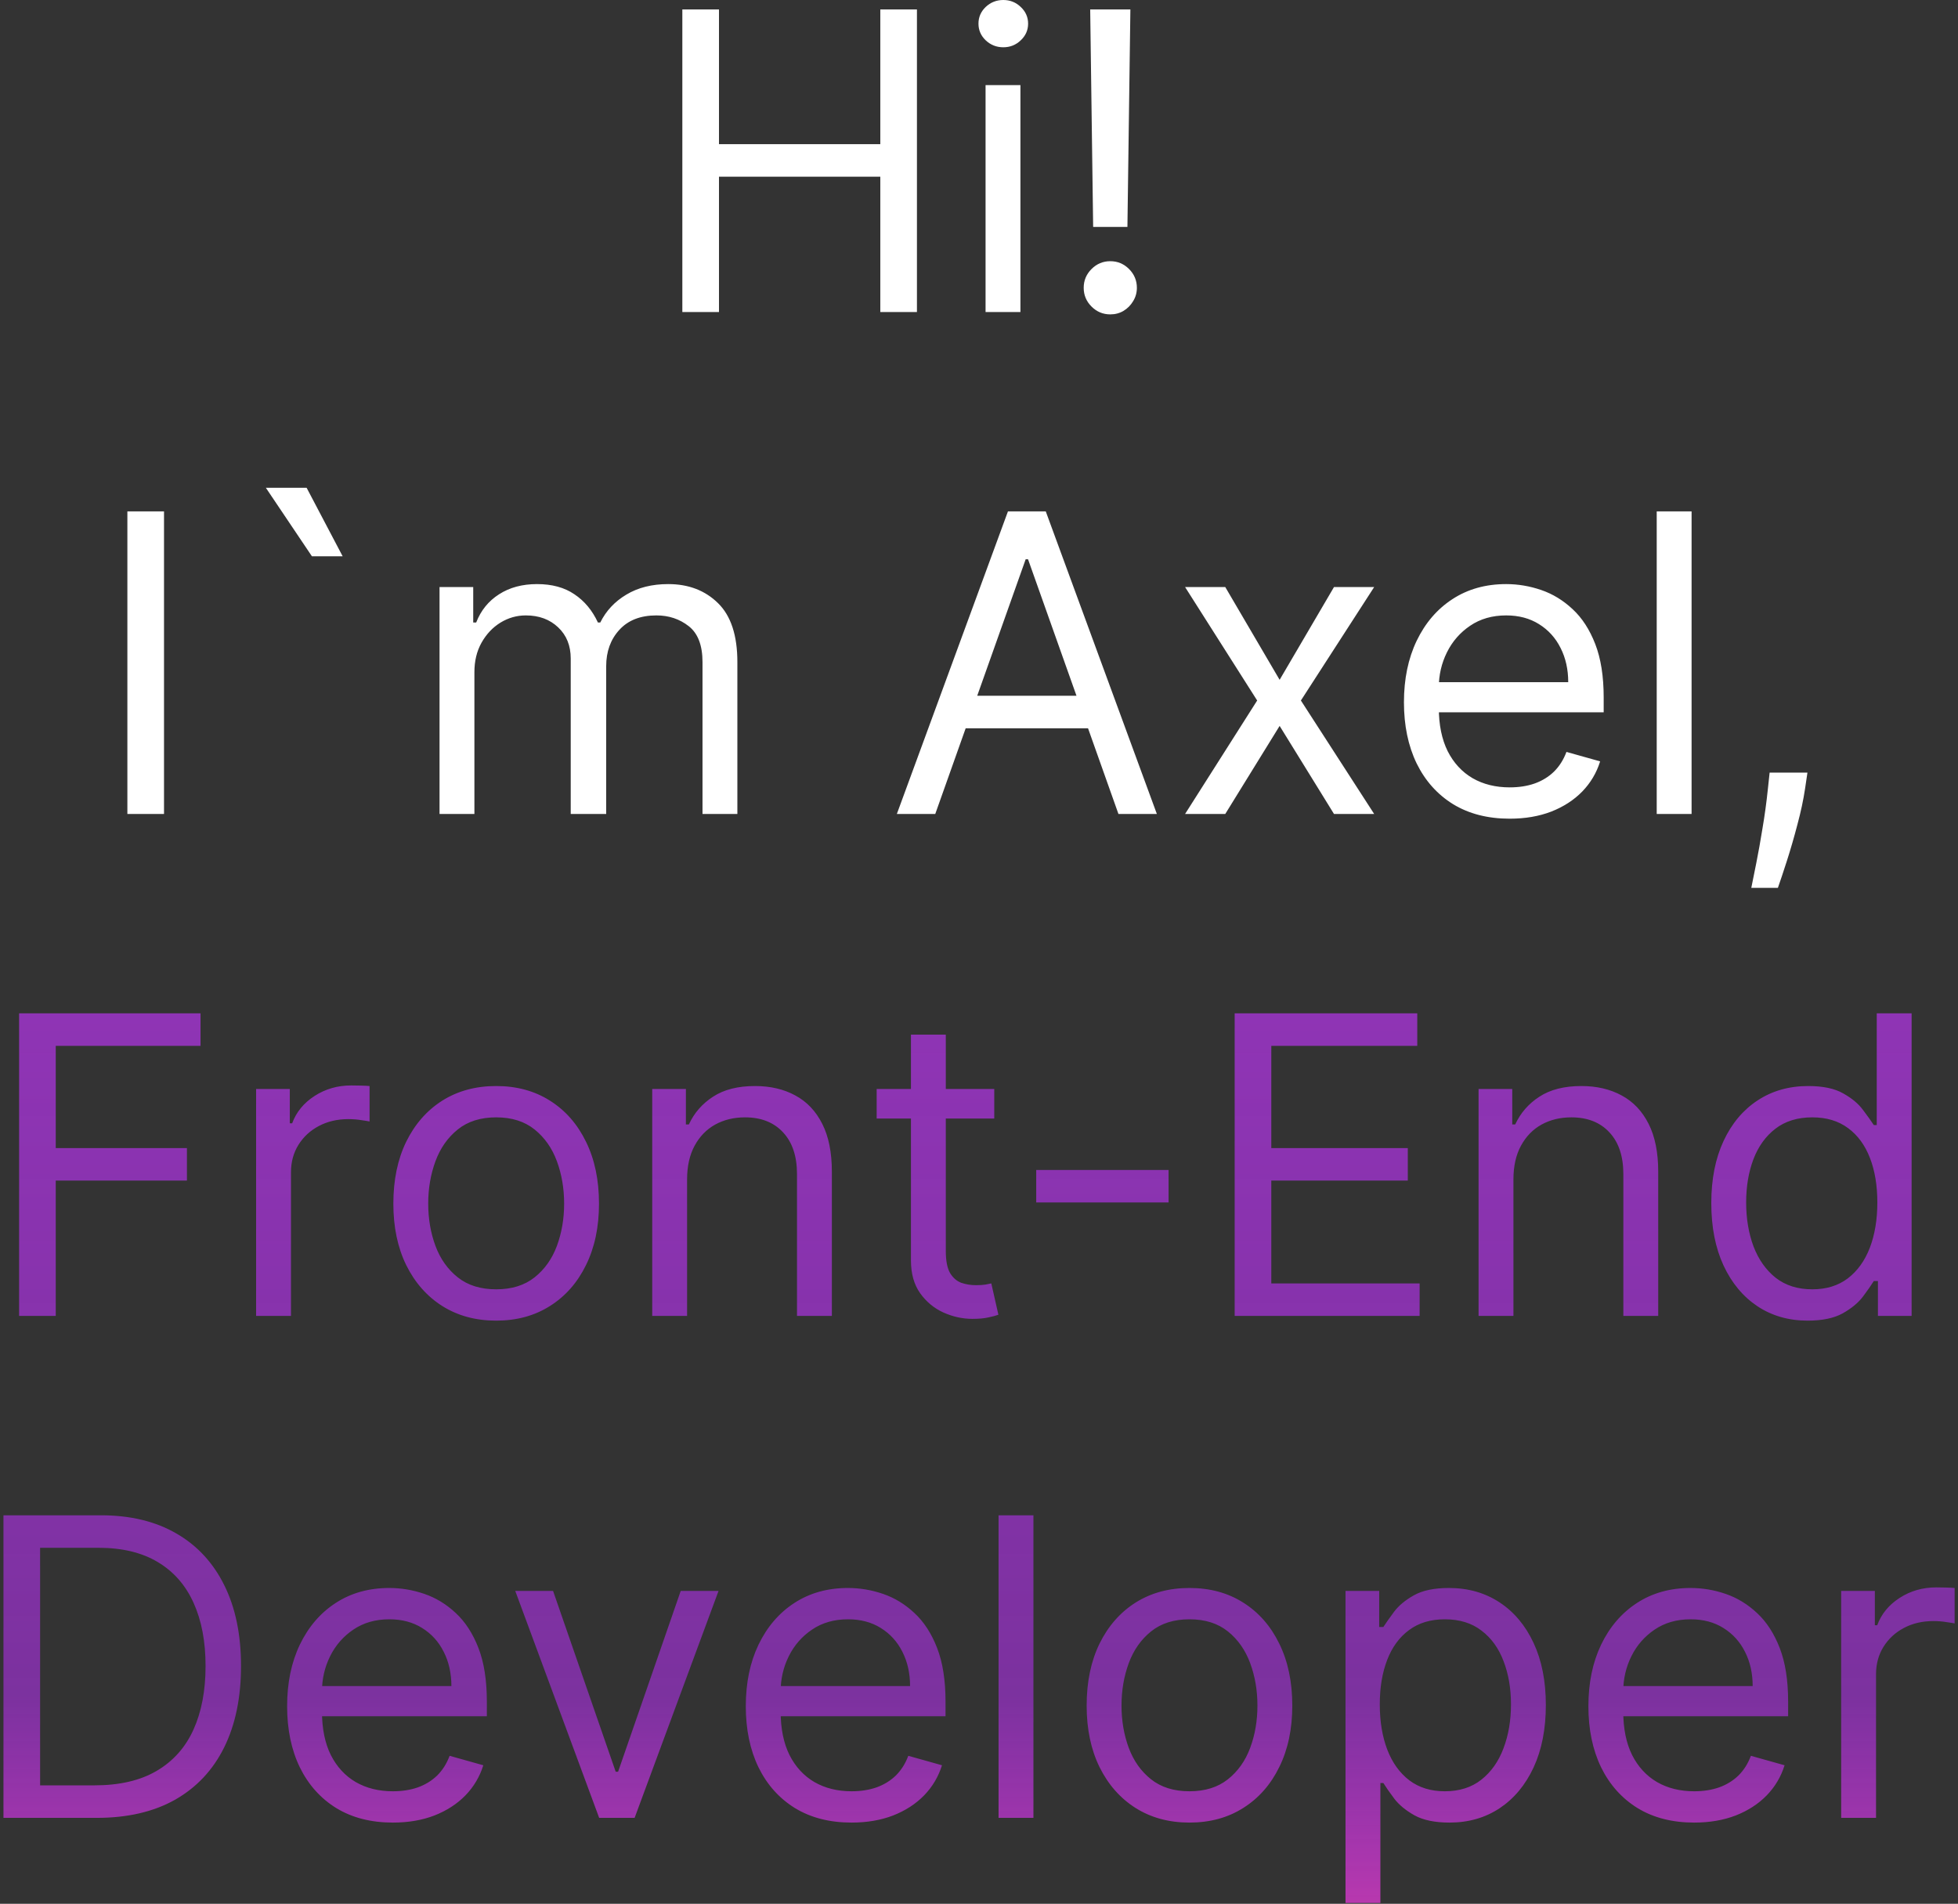
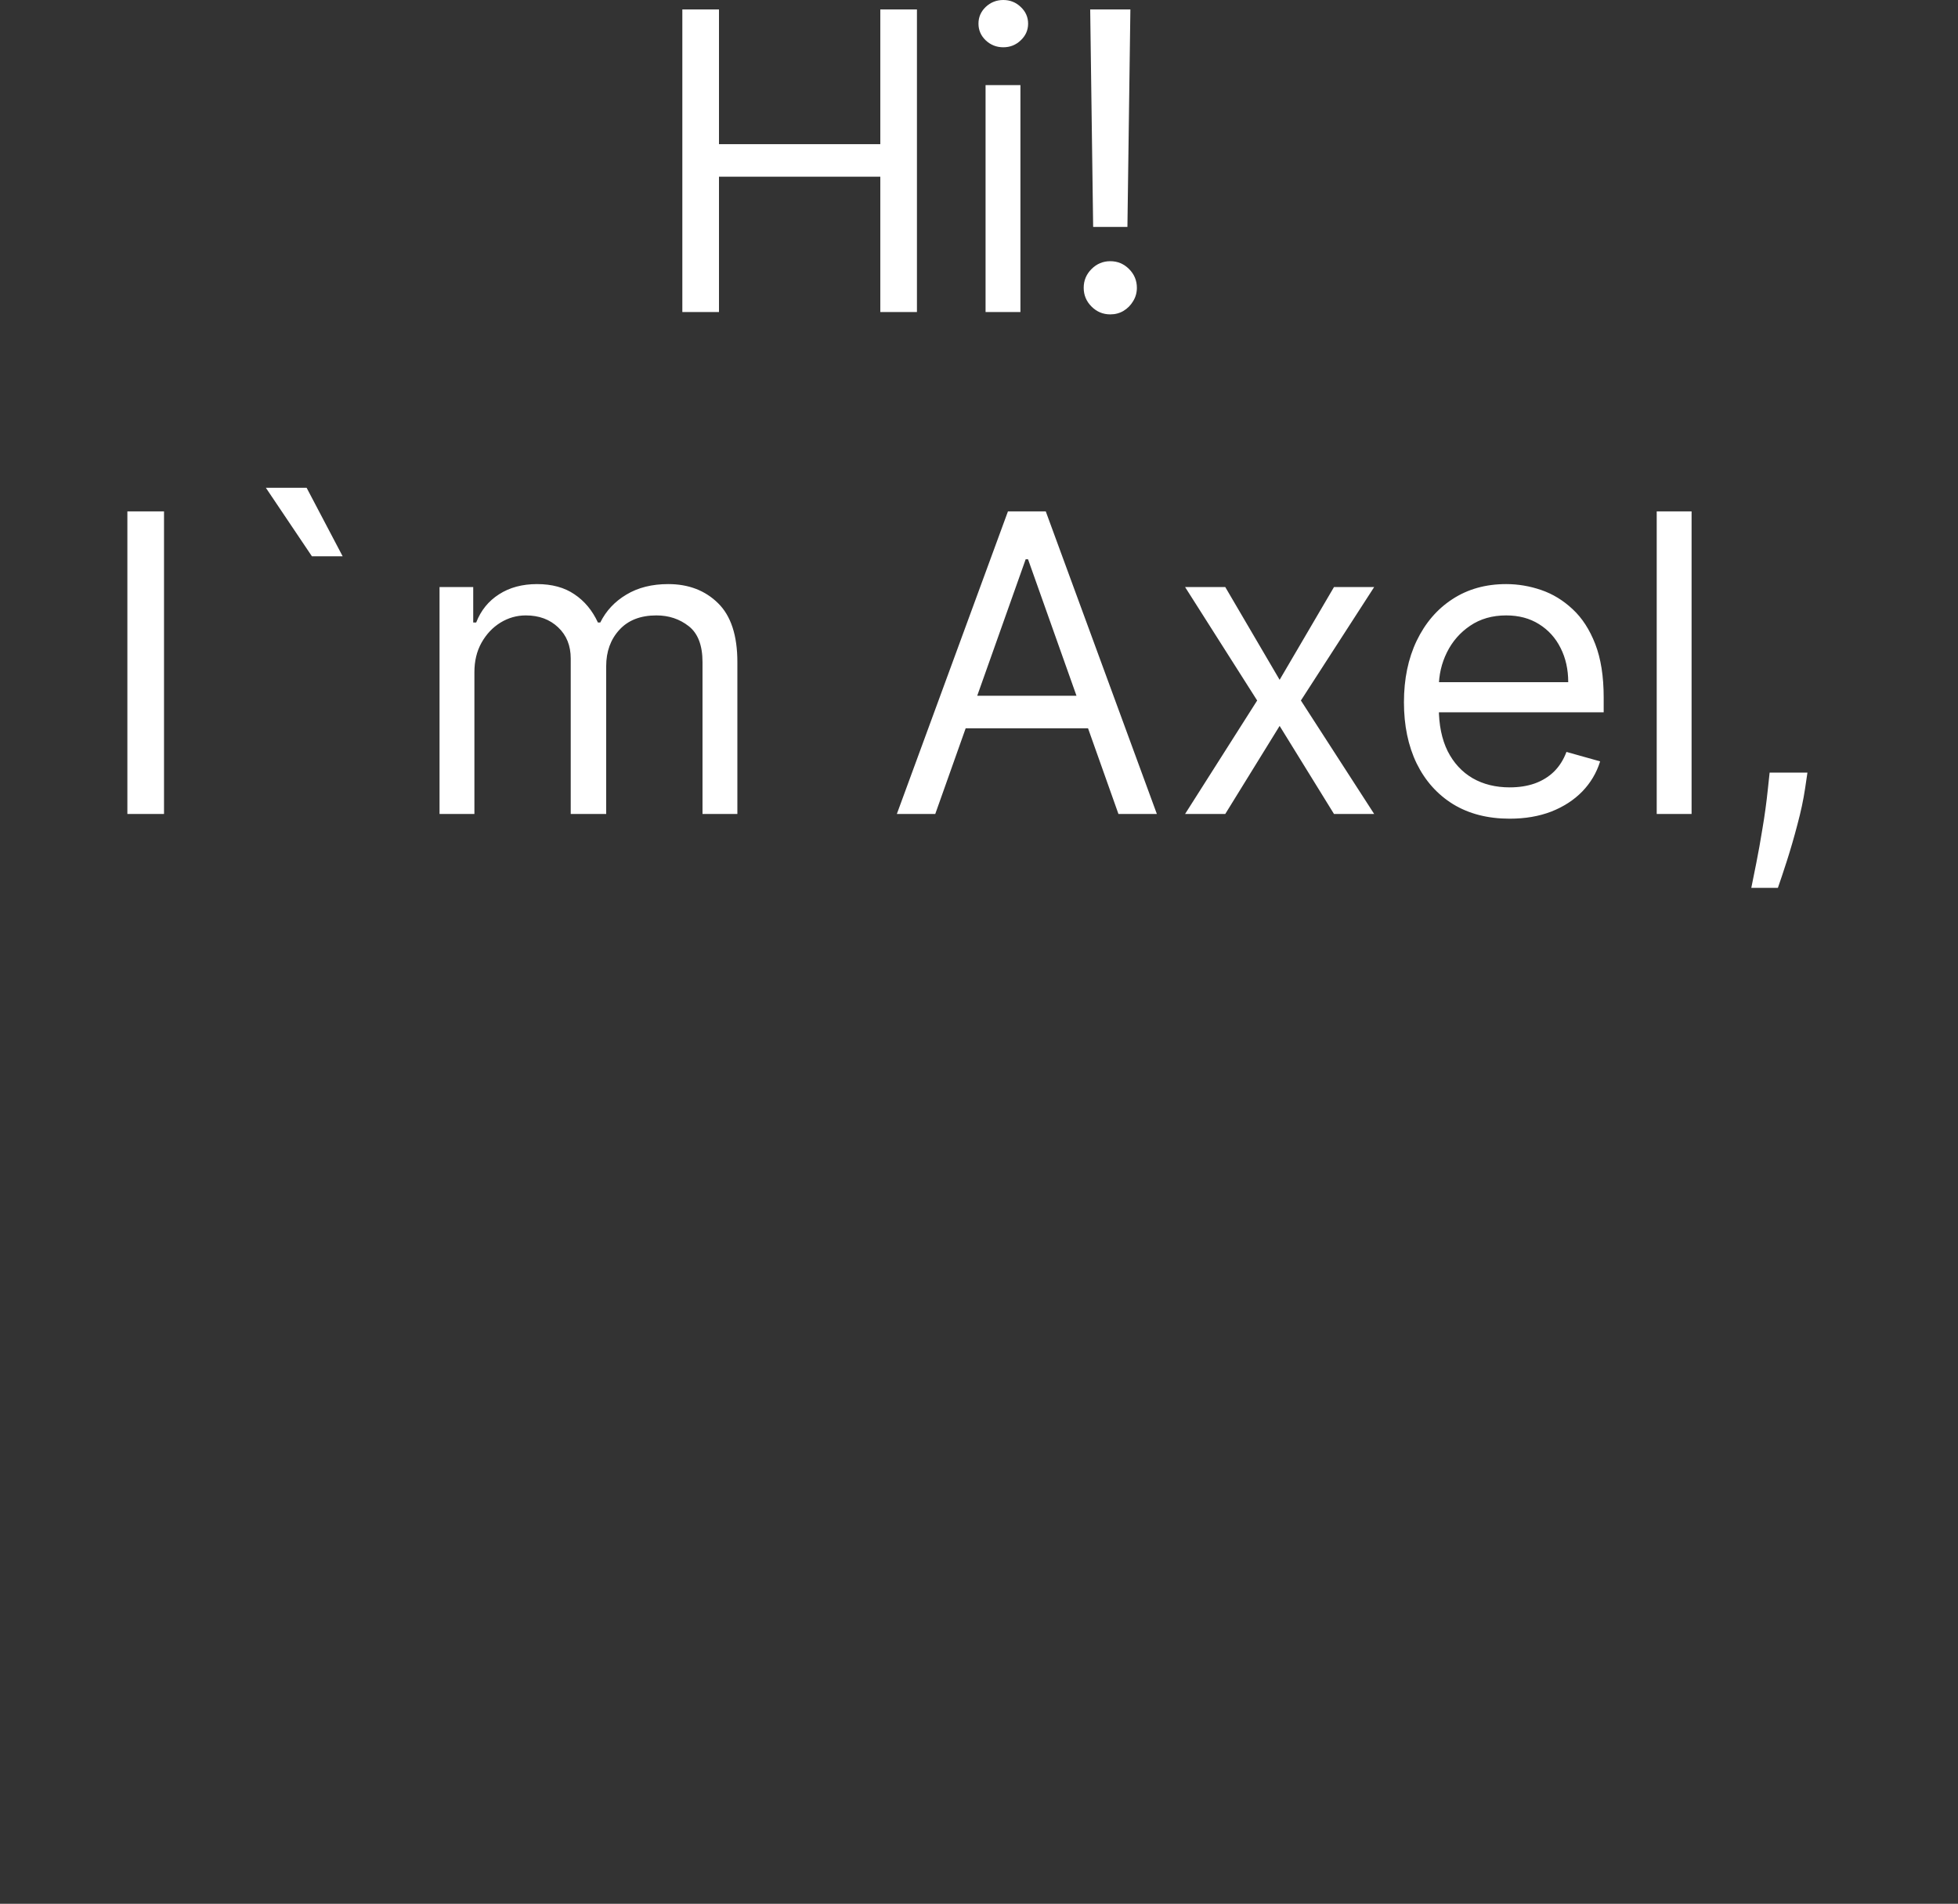
<svg xmlns="http://www.w3.org/2000/svg" width="433" height="421" viewBox="0 0 433 421" fill="none">
  <rect x="0" y="0" width="433" height="421" fill="#333333" stroke="none" />
  <path d="M150.895 69V2.091H158.998V31.886H194.674V2.091H202.776V69H194.674V39.074H158.998V69H150.895ZM217.951 69V18.818H225.662V69H217.951ZM221.872 10.454C220.369 10.454 219.073 9.943 217.984 8.919C216.917 7.895 216.383 6.665 216.383 5.227C216.383 3.79 216.917 2.559 217.984 1.536C219.073 0.512 220.369 0 221.872 0C223.375 0 224.66 0.512 225.727 1.536C226.816 2.559 227.36 3.79 227.36 5.227C227.36 6.665 226.816 7.895 225.727 8.919C224.66 9.943 223.375 10.454 221.872 10.454ZM249.977 2.091L249.323 50.182H241.744L241.09 2.091H249.977ZM245.533 69.523C243.922 69.523 242.539 68.945 241.384 67.791C240.23 66.637 239.653 65.254 239.653 63.642C239.653 62.03 240.23 60.647 241.384 59.493C242.539 58.339 243.922 57.761 245.533 57.761C247.145 57.761 248.528 58.339 249.683 59.493C250.837 60.647 251.414 62.03 251.414 63.642C251.414 64.709 251.142 65.689 250.597 66.582C250.075 67.475 249.367 68.194 248.474 68.739C247.603 69.261 246.622 69.523 245.533 69.523ZM36.271 113.091V180H28.169V113.091H36.271ZM68.982 123.023L58.789 107.864H67.806L75.778 123.023H68.982ZM97.201 180V129.818H104.65V137.659H105.304C106.349 134.98 108.037 132.9 110.368 131.419C112.698 129.916 115.497 129.165 118.764 129.165C122.074 129.165 124.83 129.916 127.029 131.419C129.251 132.9 130.983 134.98 132.224 137.659H132.747C134.032 135.067 135.959 133.009 138.529 131.484C141.1 129.938 144.181 129.165 147.775 129.165C152.262 129.165 155.932 130.57 158.785 133.379C161.638 136.167 163.065 140.512 163.065 146.415V180H155.355V146.415C155.355 142.712 154.342 140.066 152.316 138.476C150.291 136.886 147.906 136.091 145.162 136.091C141.633 136.091 138.9 137.158 136.961 139.293C135.023 141.405 134.054 144.084 134.054 147.33V180H126.213V145.631C126.213 142.777 125.287 140.48 123.436 138.737C121.584 136.973 119.199 136.091 116.281 136.091C114.277 136.091 112.404 136.625 110.662 137.692C108.941 138.759 107.547 140.24 106.48 142.135C105.434 144.008 104.912 146.175 104.912 148.636V180H97.201ZM206.827 180H198.333L222.901 113.091H231.265L255.833 180H247.338L227.344 123.676H226.821L206.827 180ZM209.963 153.864H244.202V161.051H209.963V153.864ZM270.959 129.818L282.982 150.335L295.005 129.818H303.891L287.686 154.909L303.891 180H295.005L282.982 160.528L270.959 180H262.073L278.016 154.909L262.073 129.818H270.959ZM333.866 181.045C329.031 181.045 324.86 179.978 321.353 177.844C317.868 175.688 315.179 172.682 313.284 168.827C311.411 164.95 310.474 160.441 310.474 155.301C310.474 150.161 311.411 145.631 313.284 141.71C315.179 137.768 317.814 134.697 321.19 132.497C324.588 130.276 328.552 129.165 333.082 129.165C335.696 129.165 338.277 129.6 340.825 130.472C343.373 131.343 345.693 132.759 347.784 134.719C349.875 136.657 351.541 139.227 352.782 142.429C354.024 145.631 354.645 149.573 354.645 154.256V157.523H315.963V150.858H346.804C346.804 148.027 346.237 145.5 345.105 143.278C343.994 141.057 342.404 139.304 340.335 138.018C338.288 136.733 335.87 136.091 333.082 136.091C330.011 136.091 327.354 136.853 325.11 138.378C322.889 139.881 321.179 141.841 319.981 144.259C318.783 146.676 318.184 149.268 318.184 152.034V156.477C318.184 160.267 318.838 163.48 320.145 166.115C321.473 168.729 323.314 170.722 325.666 172.094C328.018 173.444 330.752 174.119 333.866 174.119C335.892 174.119 337.721 173.836 339.355 173.27C341.01 172.682 342.437 171.811 343.635 170.656C344.833 169.48 345.758 168.021 346.412 166.278L353.86 168.369C353.076 170.896 351.759 173.117 349.907 175.034C348.056 176.929 345.769 178.41 343.047 179.477C340.324 180.523 337.264 181.045 333.866 181.045ZM374.083 113.091V180H366.373V113.091H374.083ZM399.705 170.852L399.183 174.381C398.812 176.864 398.246 179.521 397.484 182.352C396.743 185.184 395.97 187.852 395.164 190.357C394.358 192.861 393.694 194.854 393.171 196.335H387.29C387.574 194.941 387.944 193.101 388.401 190.814C388.859 188.527 389.316 185.968 389.773 183.136C390.253 180.327 390.645 177.452 390.95 174.511L391.342 170.852H399.705Z" fill="white" />
-   <path d="M4.225 291V224.091H44.345V231.278H12.328V253.886H41.339V261.074H12.328V291H4.225ZM56.637 291V240.818H64.086V248.398H64.609C65.523 245.915 67.179 243.9 69.574 242.354C71.97 240.807 74.671 240.034 77.677 240.034C78.243 240.034 78.951 240.045 79.8 240.067C80.65 240.089 81.292 240.121 81.728 240.165V248.006C81.466 247.94 80.868 247.842 79.931 247.712C79.016 247.559 78.047 247.483 77.023 247.483C74.584 247.483 72.406 247.995 70.489 249.018C68.594 250.02 67.091 251.414 65.981 253.2C64.892 254.964 64.347 256.979 64.347 259.244V291H56.637ZM109.726 292.045C105.196 292.045 101.221 290.967 97.802 288.811C94.404 286.655 91.747 283.638 89.83 279.761C87.935 275.884 86.988 271.354 86.988 266.17C86.988 260.943 87.935 256.38 89.83 252.482C91.747 248.583 94.404 245.555 97.802 243.399C101.221 241.243 105.196 240.165 109.726 240.165C114.257 240.165 118.221 241.243 121.618 243.399C125.038 245.555 127.695 248.583 129.59 252.482C131.507 256.38 132.465 260.943 132.465 266.17C132.465 271.354 131.507 275.884 129.59 279.761C127.695 283.638 125.038 286.655 121.618 288.811C118.221 290.967 114.257 292.045 109.726 292.045ZM109.726 285.119C113.168 285.119 115.999 284.237 118.221 282.473C120.442 280.709 122.087 278.389 123.154 275.514C124.221 272.639 124.755 269.525 124.755 266.17C124.755 262.816 124.221 259.691 123.154 256.794C122.087 253.897 120.442 251.556 118.221 249.77C115.999 247.984 113.168 247.091 109.726 247.091C106.285 247.091 103.454 247.984 101.232 249.77C99.01 251.556 97.366 253.897 96.299 256.794C95.232 259.691 94.698 262.816 94.698 266.17C94.698 269.525 95.232 272.639 96.299 275.514C97.366 278.389 99.01 280.709 101.232 282.473C103.454 284.237 106.285 285.119 109.726 285.119ZM151.945 260.812V291H144.235V240.818H151.683V248.659H152.337C153.513 246.111 155.299 244.063 157.695 242.517C160.091 240.949 163.183 240.165 166.973 240.165C170.371 240.165 173.344 240.862 175.892 242.256C178.441 243.628 180.423 245.719 181.838 248.528C183.254 251.316 183.962 254.845 183.962 259.114V291H176.252V259.636C176.252 255.694 175.228 252.623 173.181 250.423C171.133 248.202 168.324 247.091 164.752 247.091C162.29 247.091 160.091 247.625 158.152 248.692C156.235 249.759 154.722 251.316 153.611 253.364C152.5 255.411 151.945 257.894 151.945 260.812ZM219.875 240.818V247.352H193.869V240.818H219.875ZM201.449 228.795H209.159V276.625C209.159 278.803 209.475 280.437 210.106 281.526C210.76 282.593 211.587 283.312 212.589 283.682C213.613 284.03 214.691 284.205 215.824 284.205C216.673 284.205 217.37 284.161 217.915 284.074C218.459 283.965 218.895 283.878 219.221 283.812L220.79 290.739C220.267 290.935 219.537 291.131 218.601 291.327C217.664 291.545 216.477 291.653 215.04 291.653C212.862 291.653 210.727 291.185 208.636 290.249C206.567 289.312 204.846 287.885 203.474 285.969C202.124 284.052 201.449 281.634 201.449 278.716V228.795ZM258.426 258.722V265.909H229.153V258.722H258.426ZM273.038 291V224.091H313.419V231.278H281.14V253.886H311.328V261.074H281.14V283.812H313.941V291H273.038ZM334.687 260.812V291H326.977V240.818H334.426V248.659H335.079C336.255 246.111 338.041 244.063 340.437 242.517C342.833 240.949 345.926 240.165 349.715 240.165C353.113 240.165 356.086 240.862 358.634 242.256C361.183 243.628 363.165 245.719 364.58 248.528C365.996 251.316 366.704 254.845 366.704 259.114V291H358.994V259.636C358.994 255.694 357.97 252.623 355.923 250.423C353.875 248.202 351.066 247.091 347.494 247.091C345.033 247.091 342.833 247.625 340.894 248.692C338.978 249.759 337.464 251.316 336.353 253.364C335.242 255.411 334.687 257.894 334.687 260.812ZM399.742 292.045C395.56 292.045 391.868 290.989 388.667 288.876C385.465 286.742 382.96 283.736 381.153 279.859C379.345 275.961 378.441 271.354 378.441 266.04C378.441 260.769 379.345 256.195 381.153 252.318C382.96 248.441 385.476 245.446 388.699 243.334C391.923 241.221 395.647 240.165 399.873 240.165C403.14 240.165 405.721 240.709 407.616 241.798C409.532 242.866 410.992 244.085 411.993 245.457C413.017 246.808 413.812 247.919 414.378 248.79H415.032V224.091H422.742V291H415.293V283.29H414.378C413.812 284.205 413.006 285.359 411.961 286.753C410.915 288.125 409.423 289.356 407.485 290.445C405.546 291.512 402.965 292.045 399.742 292.045ZM400.787 285.119C403.88 285.119 406.494 284.313 408.628 282.702C410.763 281.068 412.385 278.814 413.496 275.939C414.607 273.042 415.162 269.699 415.162 265.909C415.162 262.163 414.618 258.885 413.529 256.075C412.44 253.244 410.828 251.044 408.694 249.476C406.559 247.886 403.924 247.091 400.787 247.091C397.52 247.091 394.798 247.929 392.62 249.607C390.464 251.262 388.841 253.516 387.752 256.369C386.685 259.201 386.151 262.381 386.151 265.909C386.151 269.481 386.696 272.726 387.785 275.645C388.895 278.542 390.529 280.85 392.685 282.571C394.863 284.27 397.564 285.119 400.787 285.119ZM21.414 402H0.766V335.091H22.329C28.819 335.091 34.373 336.43 38.991 339.109C43.608 341.767 47.148 345.589 49.609 350.577C52.07 355.543 53.3 361.489 53.3 368.415C53.3 375.384 52.059 381.385 49.576 386.416C47.093 391.426 43.477 395.281 38.729 397.982C33.981 400.661 28.209 402 21.414 402ZM8.869 394.812H20.891C26.424 394.812 31.008 393.745 34.646 391.611C38.283 389.476 40.995 386.438 42.781 382.496C44.566 378.554 45.459 373.86 45.459 368.415C45.459 363.013 44.577 358.363 42.813 354.464C41.049 350.544 38.414 347.538 34.907 345.447C31.4 343.335 27.033 342.278 21.806 342.278H8.869V394.812ZM86.886 403.045C82.05 403.045 77.879 401.978 74.373 399.844C70.888 397.688 68.198 394.682 66.303 390.827C64.43 386.95 63.494 382.441 63.494 377.301C63.494 372.161 64.43 367.631 66.303 363.71C68.198 359.768 70.834 356.697 74.21 354.497C77.607 352.276 81.571 351.165 86.102 351.165C88.715 351.165 91.296 351.6 93.844 352.472C96.393 353.343 98.712 354.759 100.803 356.719C102.894 358.657 104.56 361.227 105.802 364.429C107.043 367.631 107.664 371.573 107.664 376.256V379.523H68.982V372.858H99.823C99.823 370.027 99.257 367.5 98.124 365.278C97.013 363.057 95.424 361.304 93.354 360.018C91.307 358.733 88.889 358.091 86.102 358.091C83.031 358.091 80.373 358.853 78.13 360.378C75.908 361.881 74.199 363.841 73.001 366.259C71.803 368.676 71.204 371.268 71.204 374.034V378.477C71.204 382.267 71.857 385.48 73.164 388.115C74.493 390.729 76.333 392.722 78.685 394.094C81.038 395.444 83.771 396.119 86.886 396.119C88.911 396.119 90.741 395.836 92.374 395.27C94.03 394.682 95.456 393.811 96.654 392.656C97.852 391.48 98.778 390.021 99.431 388.278L106.88 390.369C106.096 392.896 104.778 395.117 102.927 397.034C101.076 398.929 98.789 400.41 96.066 401.477C93.344 402.523 90.283 403.045 86.886 403.045ZM158.9 351.818L140.343 402H132.502L113.945 351.818H122.309L136.161 391.807H136.684L150.536 351.818H158.9ZM188.319 403.045C183.484 403.045 179.313 401.978 175.806 399.844C172.322 397.688 169.632 394.682 167.737 390.827C165.864 386.95 164.927 382.441 164.927 377.301C164.927 372.161 165.864 367.631 167.737 363.71C169.632 359.768 172.267 356.697 175.643 354.497C179.041 352.276 183.005 351.165 187.535 351.165C190.149 351.165 192.73 351.6 195.278 352.472C197.826 353.343 200.146 354.759 202.237 356.719C204.328 358.657 205.994 361.227 207.235 364.429C208.477 367.631 209.098 371.573 209.098 376.256V379.523H170.416V372.858H201.257C201.257 370.027 200.69 367.5 199.558 365.278C198.447 363.057 196.857 361.304 194.788 360.018C192.741 358.733 190.323 358.091 187.535 358.091C184.464 358.091 181.807 358.853 179.564 360.378C177.342 361.881 175.632 363.841 174.434 366.259C173.236 368.676 172.637 371.268 172.637 374.034V378.477C172.637 382.267 173.291 385.48 174.598 388.115C175.926 390.729 177.767 392.722 180.119 394.094C182.471 395.444 185.205 396.119 188.319 396.119C190.345 396.119 192.174 395.836 193.808 395.27C195.463 394.682 196.89 393.811 198.088 392.656C199.286 391.48 200.211 390.021 200.865 388.278L208.314 390.369C207.529 392.896 206.212 395.117 204.36 397.034C202.509 398.929 200.222 400.41 197.5 401.477C194.777 402.523 191.717 403.045 188.319 403.045ZM228.537 335.091V402H220.826V335.091H228.537ZM263.045 403.045C258.514 403.045 254.54 401.967 251.12 399.811C247.722 397.655 245.065 394.638 243.148 390.761C241.254 386.884 240.306 382.354 240.306 377.17C240.306 371.943 241.254 367.38 243.148 363.482C245.065 359.583 247.722 356.555 251.12 354.399C254.54 352.243 258.514 351.165 263.045 351.165C267.575 351.165 271.539 352.243 274.937 354.399C278.356 356.555 281.013 359.583 282.908 363.482C284.825 367.38 285.783 371.943 285.783 377.17C285.783 382.354 284.825 386.884 282.908 390.761C281.013 394.638 278.356 397.655 274.937 399.811C271.539 401.967 267.575 403.045 263.045 403.045ZM263.045 396.119C266.486 396.119 269.317 395.237 271.539 393.473C273.761 391.709 275.405 389.389 276.472 386.514C277.54 383.639 278.073 380.525 278.073 377.17C278.073 373.816 277.54 370.691 276.472 367.794C275.405 364.897 273.761 362.556 271.539 360.77C269.317 358.984 266.486 358.091 263.045 358.091C259.603 358.091 256.772 358.984 254.55 360.77C252.329 362.556 250.684 364.897 249.617 367.794C248.55 370.691 248.016 373.816 248.016 377.17C248.016 380.525 248.55 383.639 249.617 386.514C250.684 389.389 252.329 391.709 254.55 393.473C256.772 395.237 259.603 396.119 263.045 396.119ZM297.553 420.818V351.818H305.002V359.79H305.917C306.483 358.919 307.267 357.808 308.269 356.457C309.292 355.085 310.752 353.866 312.647 352.798C314.563 351.709 317.155 351.165 320.422 351.165C324.648 351.165 328.372 352.221 331.596 354.334C334.819 356.446 337.335 359.441 339.142 363.318C340.95 367.195 341.854 371.769 341.854 377.04C341.854 382.354 340.95 386.961 339.142 390.859C337.335 394.736 334.83 397.742 331.628 399.876C328.426 401.989 324.735 403.045 320.553 403.045C317.329 403.045 314.748 402.512 312.81 401.445C310.872 400.356 309.38 399.125 308.334 397.753C307.289 396.359 306.483 395.205 305.917 394.29H305.263V420.818H297.553ZM305.132 376.909C305.132 380.699 305.688 384.042 306.799 386.939C307.909 389.814 309.532 392.068 311.667 393.702C313.801 395.313 316.415 396.119 319.507 396.119C322.731 396.119 325.421 395.27 327.577 393.571C329.755 391.85 331.389 389.542 332.478 386.645C333.588 383.726 334.144 380.481 334.144 376.909C334.144 373.381 333.599 370.201 332.51 367.369C331.443 364.516 329.82 362.262 327.642 360.607C325.486 358.929 322.775 358.091 319.507 358.091C316.371 358.091 313.736 358.886 311.601 360.476C309.467 362.044 307.855 364.244 306.766 367.075C305.677 369.885 305.132 373.163 305.132 376.909ZM374.655 403.045C369.82 403.045 365.649 401.978 362.142 399.844C358.658 397.688 355.968 394.682 354.073 390.827C352.2 386.95 351.263 382.441 351.263 377.301C351.263 372.161 352.2 367.631 354.073 363.71C355.968 359.768 358.603 356.697 361.979 354.497C365.377 352.276 369.341 351.165 373.871 351.165C376.485 351.165 379.066 351.6 381.614 352.472C384.162 353.343 386.482 354.759 388.573 356.719C390.664 358.657 392.33 361.227 393.571 364.429C394.813 367.631 395.434 371.573 395.434 376.256V379.523H356.752V372.858H387.593C387.593 370.027 387.026 367.5 385.894 365.278C384.783 363.057 383.193 361.304 381.124 360.018C379.077 358.733 376.659 358.091 373.871 358.091C370.8 358.091 368.143 358.853 365.9 360.378C363.678 361.881 361.968 363.841 360.77 366.259C359.572 368.676 358.973 371.268 358.973 374.034V378.477C358.973 382.267 359.627 385.48 360.934 388.115C362.262 390.729 364.103 392.722 366.455 394.094C368.807 395.444 371.541 396.119 374.655 396.119C376.681 396.119 378.51 395.836 380.144 395.27C381.799 394.682 383.226 393.811 384.424 392.656C385.622 391.48 386.547 390.021 387.201 388.278L394.65 390.369C393.865 392.896 392.548 395.117 390.696 397.034C388.845 398.929 386.558 400.41 383.836 401.477C381.113 402.523 378.053 403.045 374.655 403.045ZM407.162 402V351.818H414.611V359.398H415.134C416.049 356.915 417.704 354.9 420.1 353.354C422.496 351.807 425.196 351.034 428.202 351.034C428.768 351.034 429.476 351.045 430.326 351.067C431.175 351.089 431.818 351.121 432.253 351.165V359.006C431.992 358.94 431.393 358.842 430.456 358.712C429.542 358.559 428.572 358.483 427.549 358.483C425.109 358.483 422.931 358.995 421.015 360.018C419.12 361.02 417.617 362.414 416.506 364.2C415.417 365.964 414.873 367.979 414.873 370.244V402H407.162Z" fill="url(#paint0_linear_3_13)" />
  <defs>
    <linearGradient id="paint0_linear_3_13" x1="213.5" y1="74" x2="213.5" y2="442" gradientUnits="userSpaceOnUse">
      <stop stop-color="#9E39C1" />
      <stop offset="0.818" stop-color="#B230EF" stop-opacity="0.573" />
      <stop offset="1" stop-color="#D93DAD" />
    </linearGradient>
  </defs>
</svg>